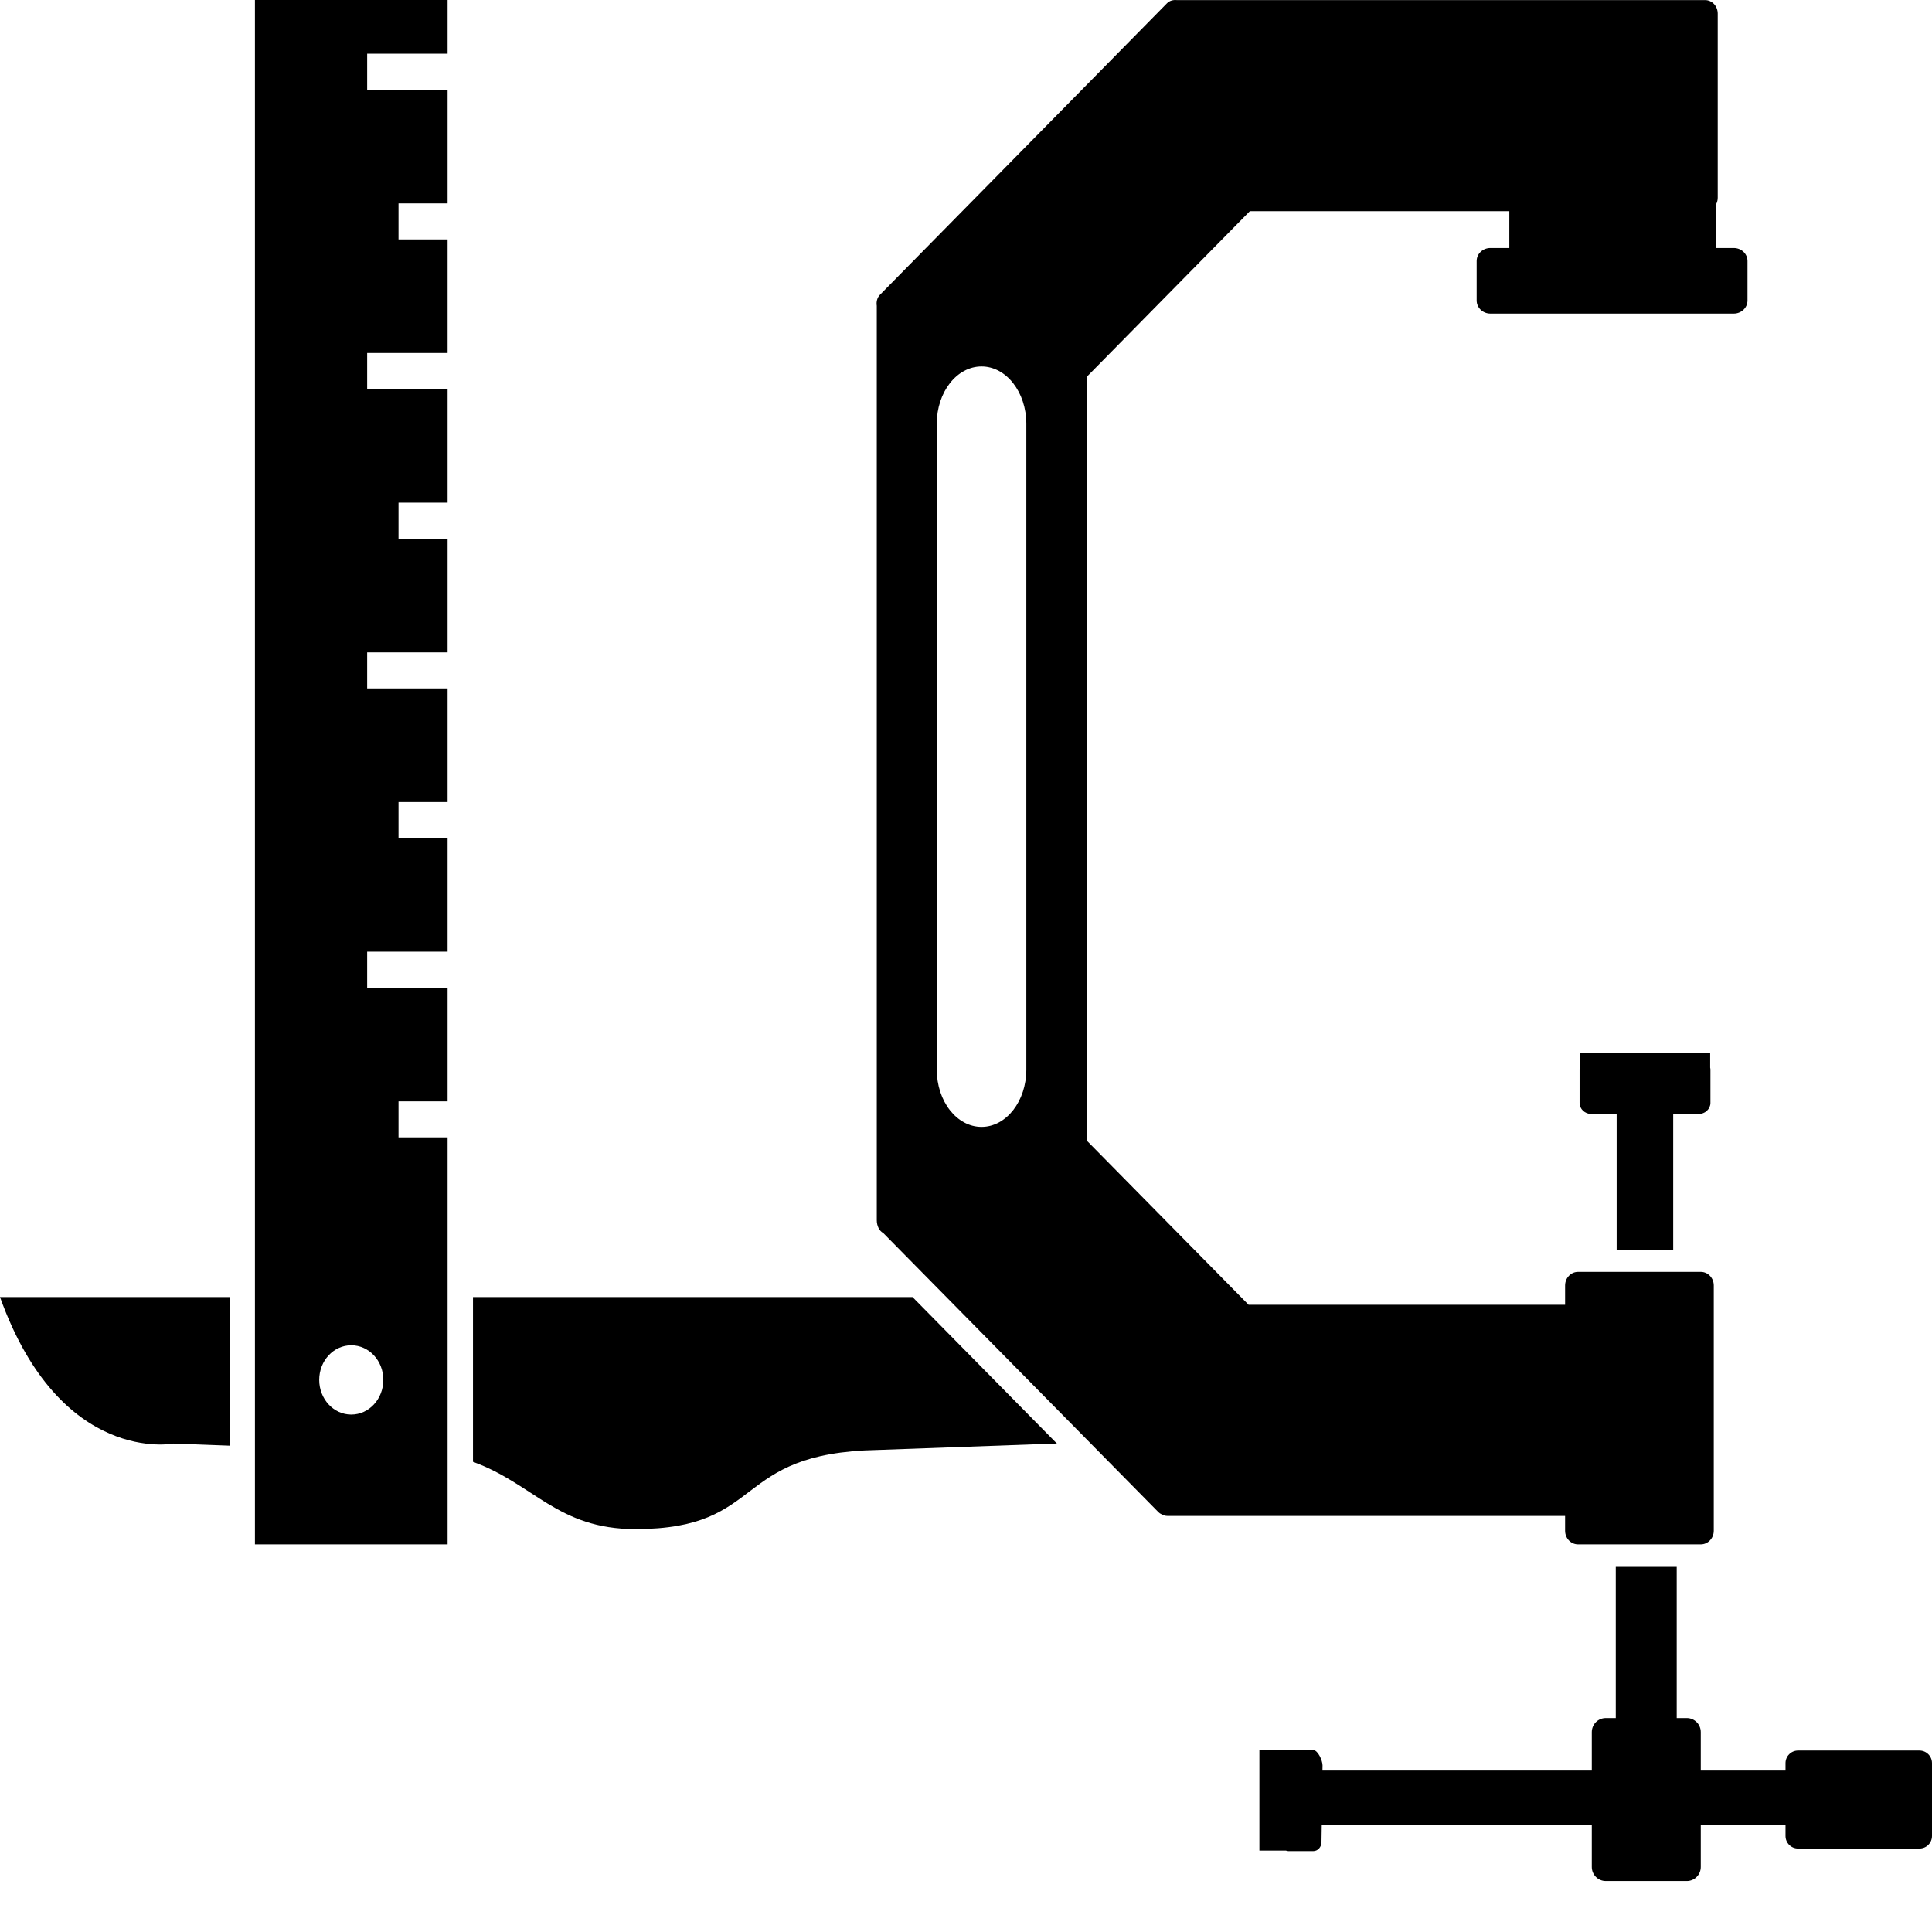
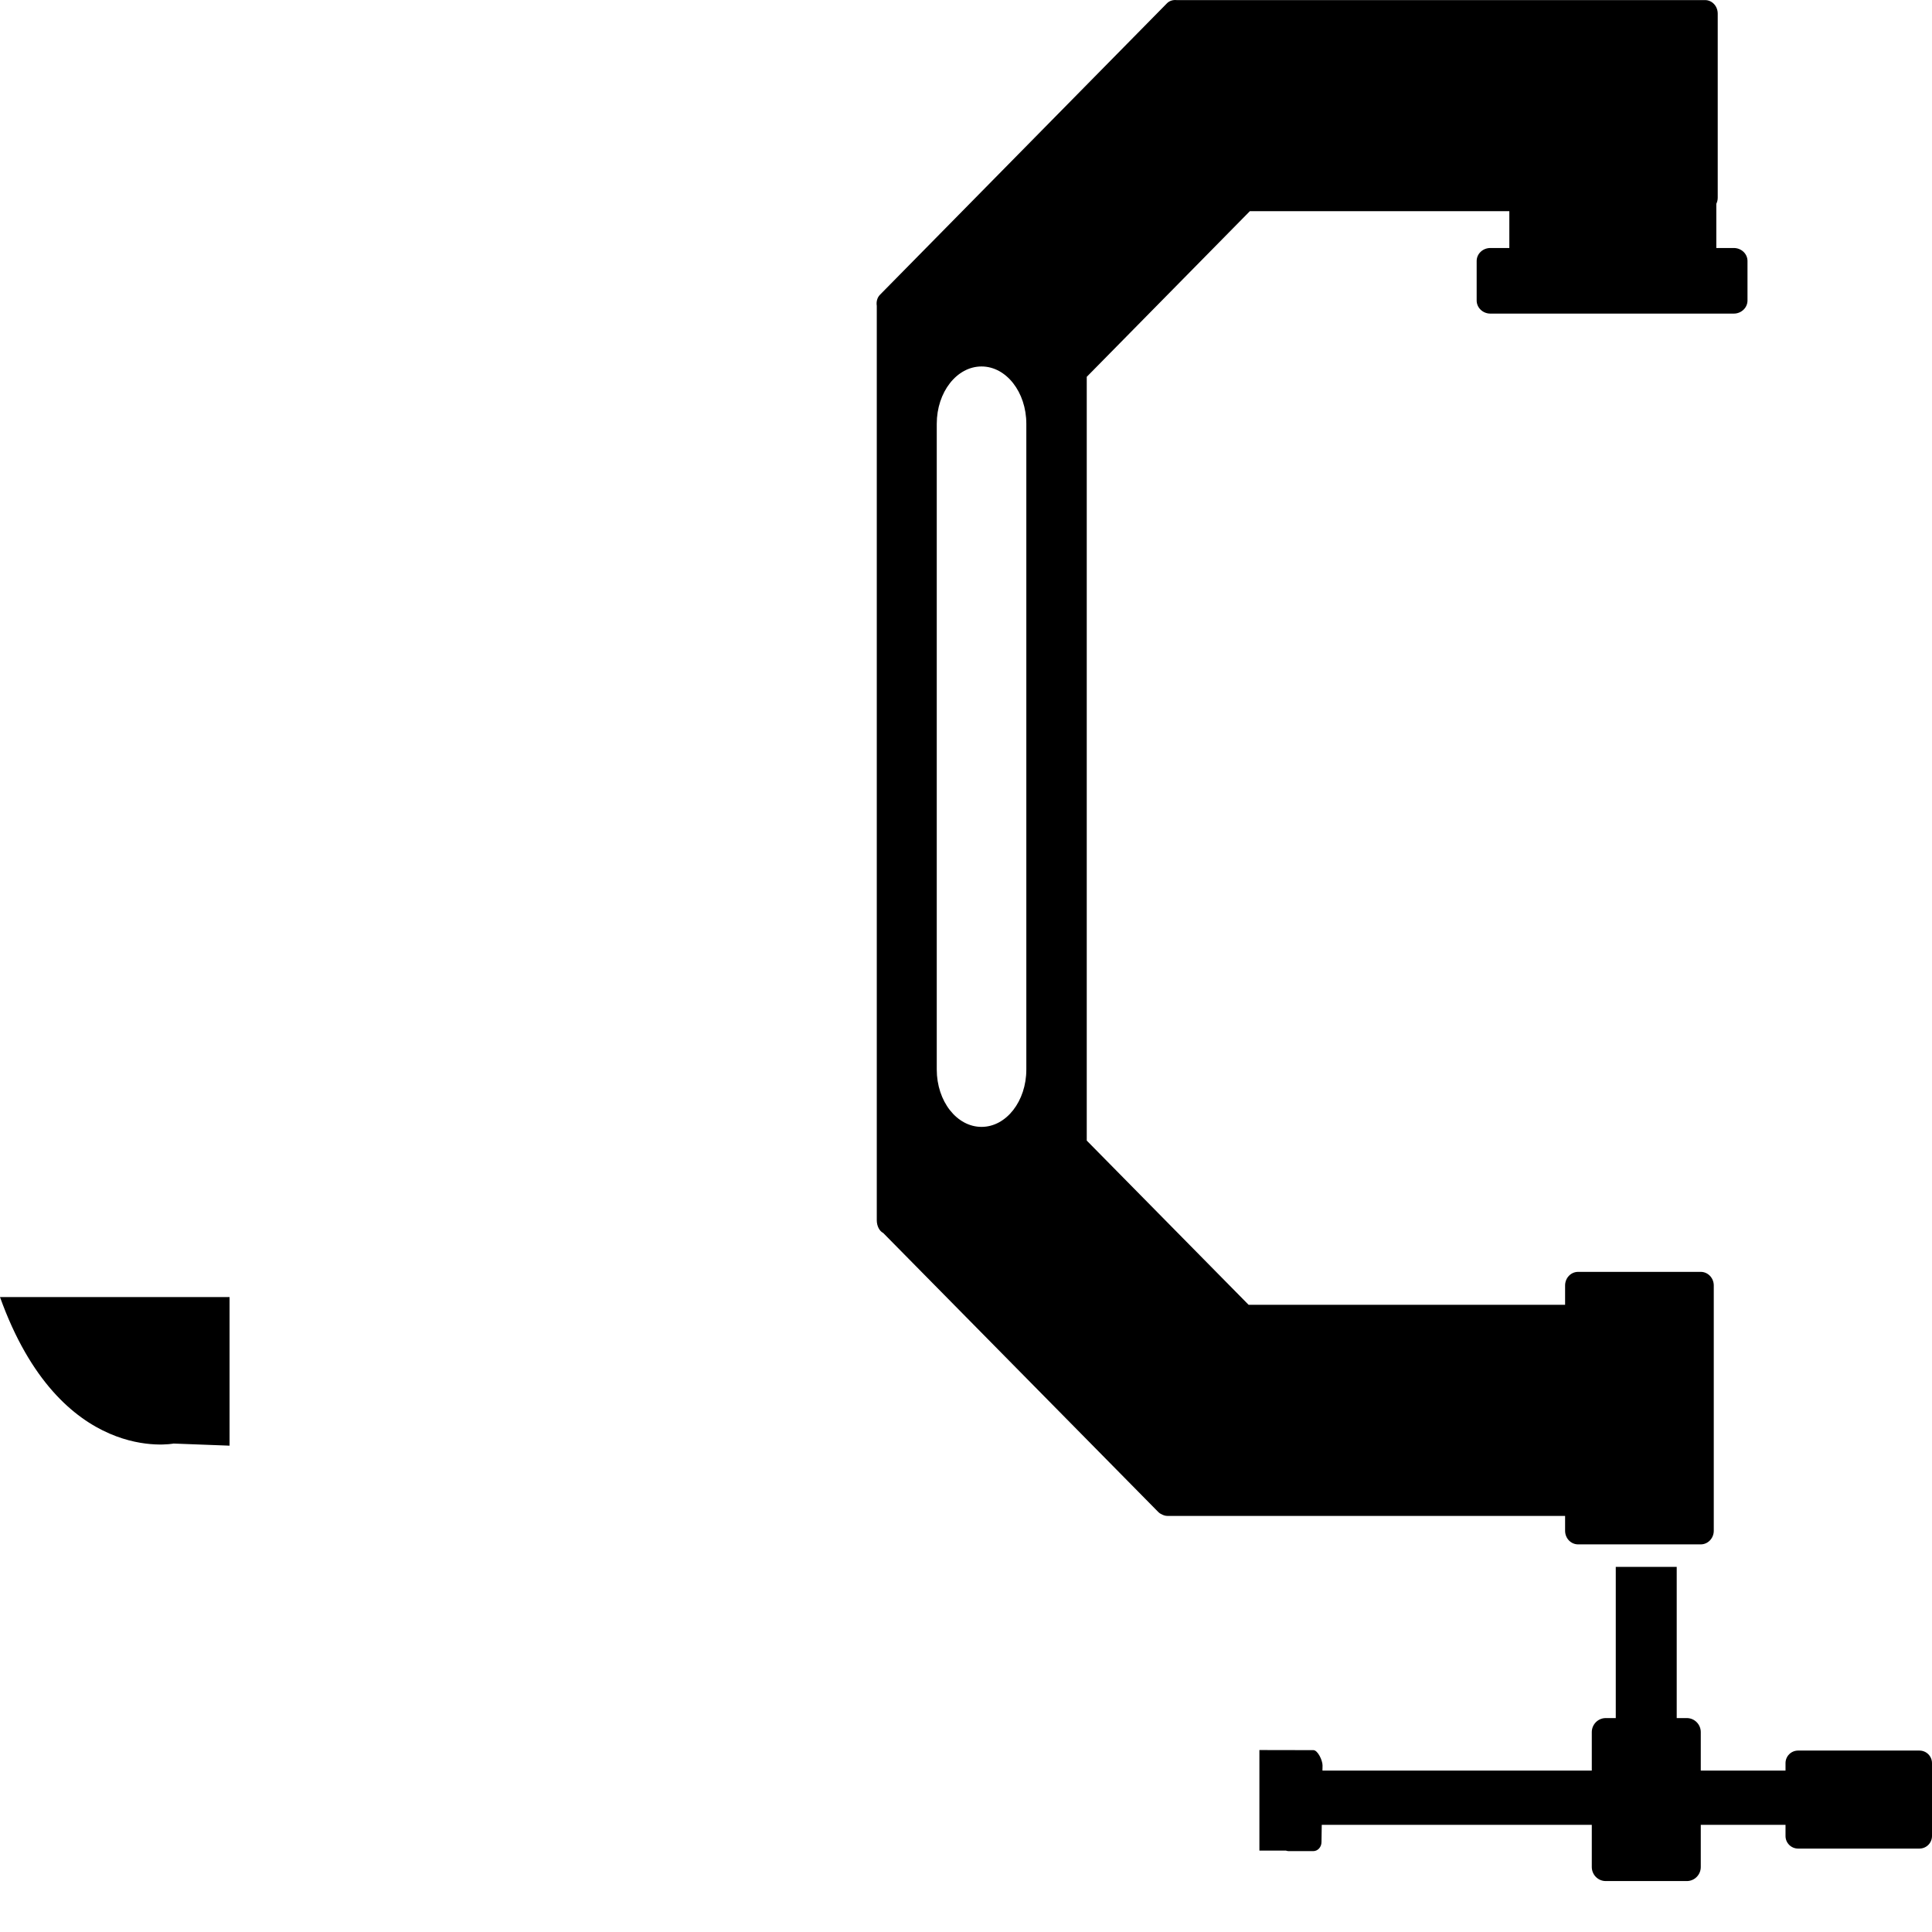
<svg xmlns="http://www.w3.org/2000/svg" width="22" height="22" viewBox="0 0 22 22" fill="none">
  <path d="M21.857 19.934H20.475C20.396 19.934 20.332 19.998 20.332 20.077V20.162H19.367V19.724C19.367 19.636 19.296 19.564 19.208 19.564H19.093V17.842H18.399V19.564H18.285C18.197 19.564 18.126 19.636 18.126 19.724V20.162H15.059L15.06 20.103C15.06 20.046 15.006 19.929 14.955 19.929H14.872L14.341 19.928V21.073H14.643C14.652 21.076 14.662 21.079 14.672 21.079H14.955C15.006 21.079 15.048 21.033 15.048 20.976L15.051 20.78H18.126V21.26C18.126 21.348 18.197 21.42 18.285 21.42H19.208C19.296 21.42 19.367 21.348 19.367 21.26V20.78H20.332V20.907C20.332 20.986 20.396 21.05 20.475 21.05H21.857C21.936 21.05 22 20.986 22 20.907V20.077C22 19.998 21.936 19.934 21.857 19.934Z" fill="#000000" />
  <path d="M2.614 14.77H0C0.689 16.691 1.977 16.438 1.977 16.438L2.614 16.462V14.77Z" fill="#000000" />
-   <path d="M4.365 15.713C4.365 15.931 4.202 16.108 4 16.108C3.798 16.108 3.635 15.931 3.635 15.713C3.635 15.495 3.798 15.319 4 15.319C4.202 15.319 4.365 15.495 4.365 15.713ZM5.097 0.612V0H2.903V17.586H5.097V12.951H4.538V12.541H5.097V11.247H4.181V10.837H5.097V9.543H4.538V9.133H5.097V7.839H4.181V7.429H5.097V6.135H4.538V5.724H5.097V4.43H4.181V4.02H5.097V2.726H4.538V2.316H5.097V1.022H4.181V0.612H5.097Z" fill="#000000" />
-   <path d="M13.906 14.858C13.916 14.829 13.927 14.8 13.936 14.77H13.746L13.834 14.858H13.906Z" fill="#000000" />
-   <path d="M10.391 14.77H5.386V16.646C6.079 16.897 6.35 17.412 7.235 17.412C8.738 17.412 8.313 16.544 9.992 16.511L12.017 16.438C12.017 16.438 12.024 16.439 12.037 16.44L10.391 14.77Z" fill="#000000" />
  <path d="M11.687 12.179C11.687 12.54 11.458 12.832 11.177 12.832C10.895 12.832 10.667 12.54 10.667 12.179V4.826C10.667 4.465 10.895 4.173 11.177 4.173C11.458 4.173 11.687 4.465 11.687 4.826V12.179ZM19.743 2.824H19.544V2.321C19.554 2.3 19.56 2.277 19.56 2.251V0.155C19.56 0.07 19.496 0.001 19.416 0.001H13.399C13.358 -0.003 13.317 0.008 13.288 0.038L10.02 3.357C9.988 3.39 9.977 3.436 9.984 3.483V13.895C9.984 13.962 10.015 14.019 10.057 14.04L13.192 17.22C13.202 17.23 13.213 17.237 13.225 17.242C13.246 17.254 13.269 17.262 13.295 17.262H17.822V17.431C17.822 17.517 17.888 17.586 17.97 17.586H19.367C19.448 17.586 19.515 17.517 19.515 17.431V14.638C19.515 14.552 19.448 14.483 19.367 14.483H17.97C17.888 14.483 17.822 14.552 17.822 14.638V14.858H14.218L12.375 12.988V4.291L14.232 2.405H17.187V2.824H16.971C16.885 2.824 16.815 2.89 16.815 2.972V3.422C16.815 3.504 16.885 3.571 16.971 3.571H19.743C19.829 3.571 19.899 3.504 19.899 3.422V2.972C19.899 2.89 19.829 2.824 19.743 2.824Z" fill="#000000" />
-   <path d="M18.121 12.685H18.409V14.235H19.053V12.685H19.343C19.416 12.685 19.477 12.628 19.477 12.559V12.177C19.477 12.17 19.475 12.164 19.474 12.158V11.992H17.988V12.158C17.988 12.164 17.987 12.17 17.987 12.177V12.559C17.987 12.628 18.047 12.685 18.121 12.685Z" fill="#000000" />
</svg>